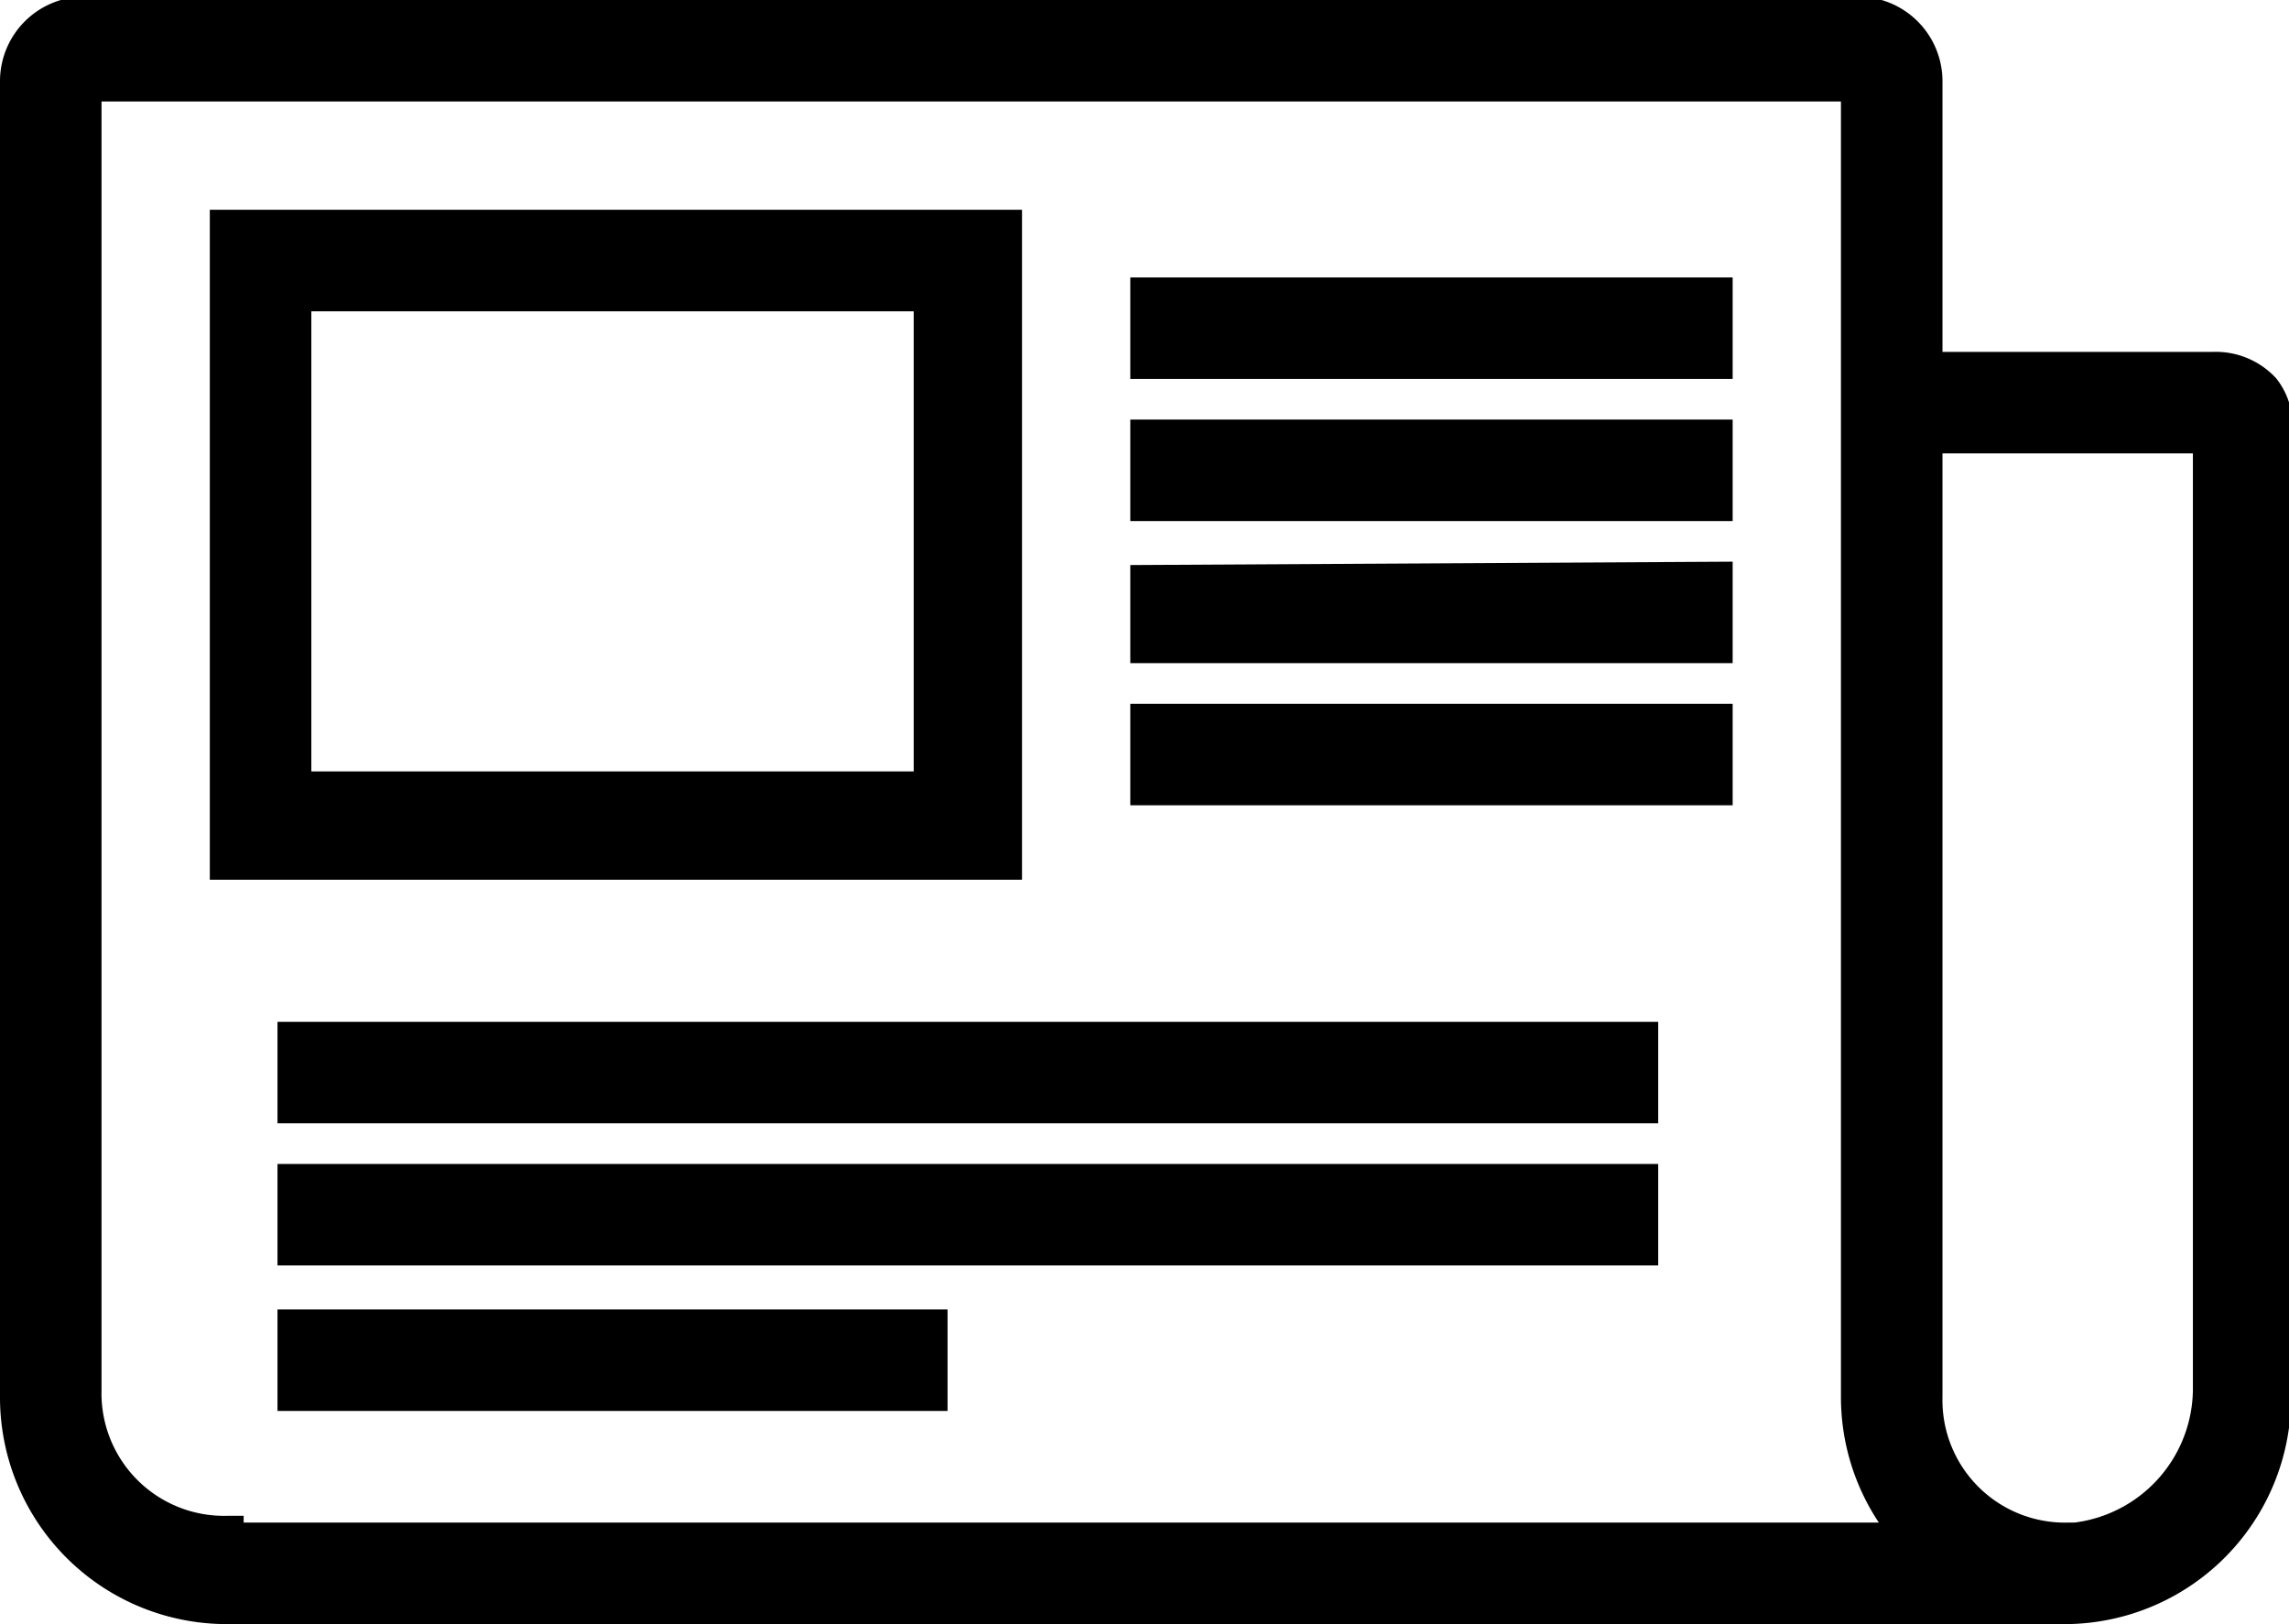
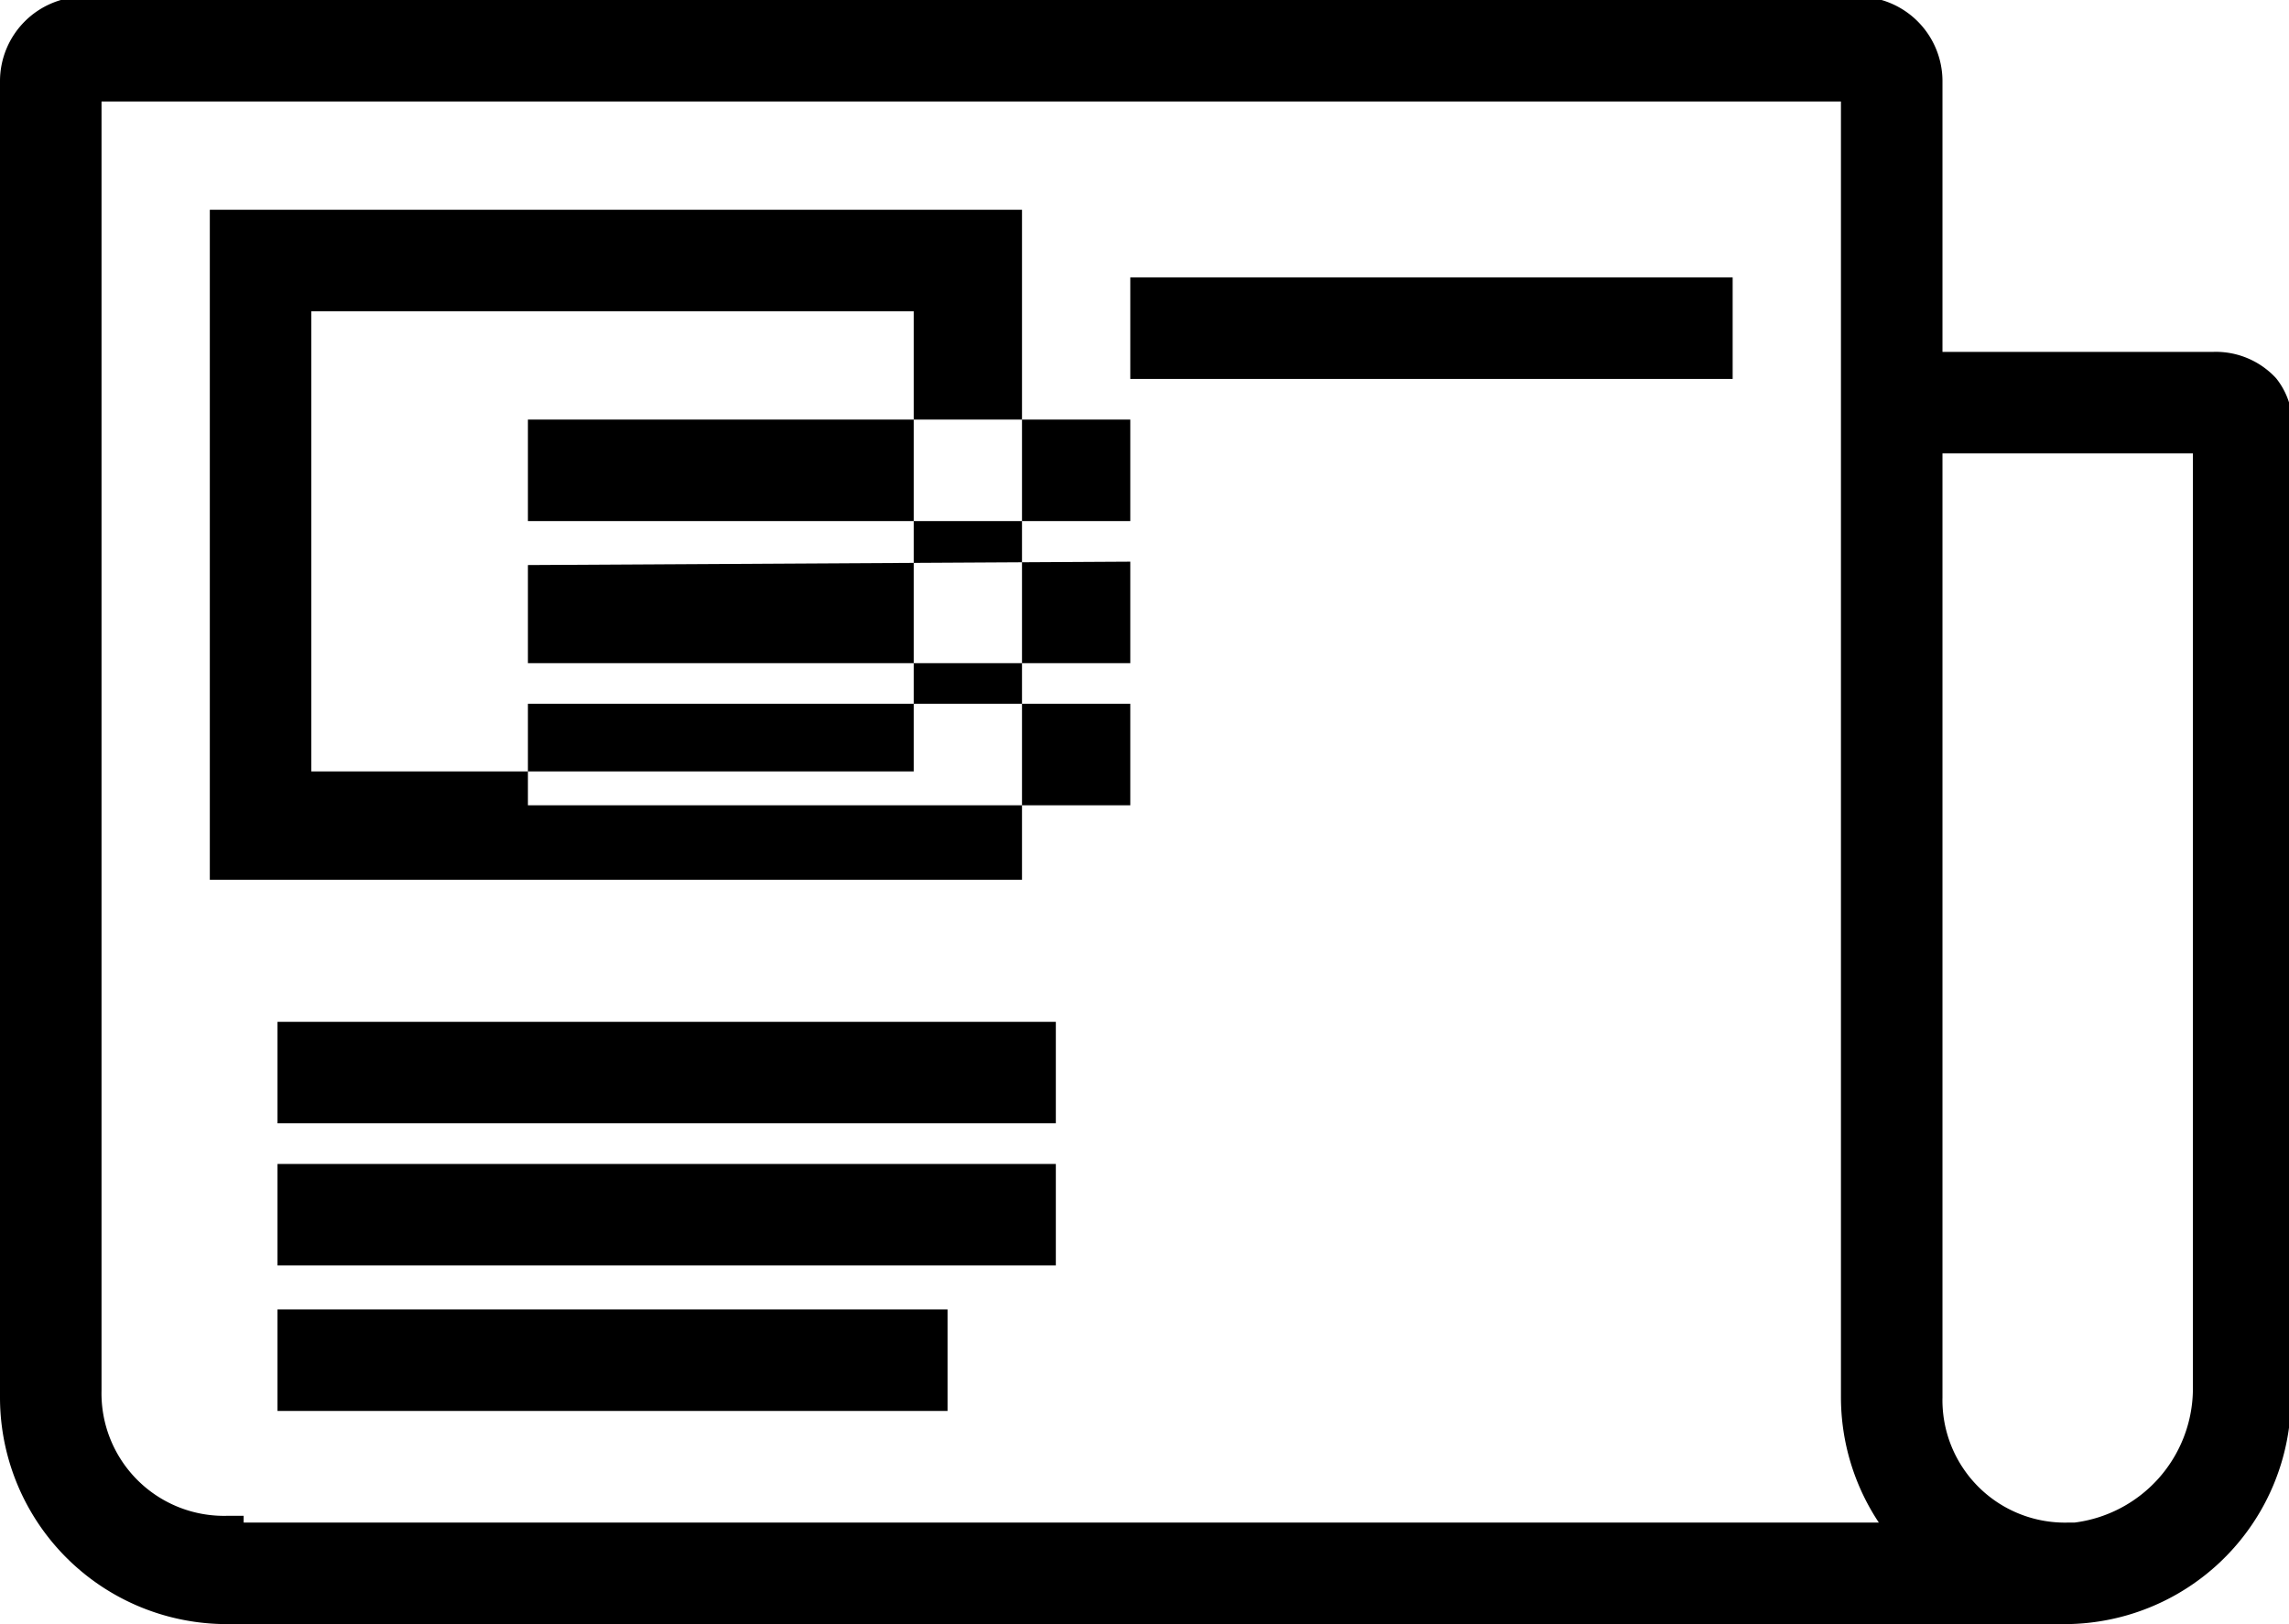
<svg xmlns="http://www.w3.org/2000/svg" width="33.82" height="24" viewBox="0 0 33.82 24">
  <title>icon_news</title>
-   <path d="M52,29.14a1.1,1.1,0,0,0-.22-.9,1.21,1.21,0,0,0-.93-.39H46.85v-4a1.25,1.25,0,0,0-1.25-1.25H19.4a1.25,1.25,0,0,0-1.25,1.25V43.3a3.35,3.35,0,0,0,3.35,3.35H48.6A3.35,3.35,0,0,0,52,43.3ZM21.5,45.05a1.81,1.81,0,0,1-1.85-1.85V24.15h25.7V43.3a3.35,3.35,0,0,0,.56,1.85H21.75v-.1Zm29.05-15.7V43.2a2,2,0,0,1-1.75,1.95h-.1a1.81,1.81,0,0,1-1.85-1.85V29.35Zm-29.3-3.6v9.9h12v-9.9Zm1.5,8.3v-6.8h8.9v6.8Zm21-7.3v1.5h-8.9v-1.5Zm0,2.1v1.5h-8.9v-1.5Zm0,2.1v1.5h-8.9V31Zm0,2.1v1.5h-8.9v-1.5Zm-1.1,4.7v1.5H22.25v-1.5Zm0,2.1v1.5H22.25v-1.5ZM32.15,42v1.5h-9.9V42Z" transform="translate(-18.15 -22.65)" />
+   <path d="M52,29.14a1.1,1.1,0,0,0-.22-.9,1.21,1.21,0,0,0-.93-.39H46.85v-4a1.25,1.25,0,0,0-1.25-1.25H19.4a1.25,1.25,0,0,0-1.25,1.25V43.3a3.35,3.35,0,0,0,3.35,3.35H48.6A3.35,3.35,0,0,0,52,43.3ZM21.5,45.05a1.81,1.81,0,0,1-1.85-1.85V24.15h25.7V43.3a3.35,3.35,0,0,0,.56,1.85H21.75v-.1Zm29.05-15.7V43.2a2,2,0,0,1-1.75,1.95h-.1a1.81,1.81,0,0,1-1.85-1.85V29.35Zm-29.3-3.6v9.9h12v-9.9Zm1.5,8.3v-6.8h8.9v6.8Zm21-7.3v1.5h-8.9v-1.5m0,2.1v1.5h-8.9v-1.5Zm0,2.1v1.5h-8.9V31Zm0,2.1v1.5h-8.9v-1.5Zm-1.1,4.7v1.5H22.25v-1.5Zm0,2.1v1.5H22.25v-1.5ZM32.15,42v1.5h-9.9V42Z" transform="translate(-18.15 -22.65)" />
</svg>